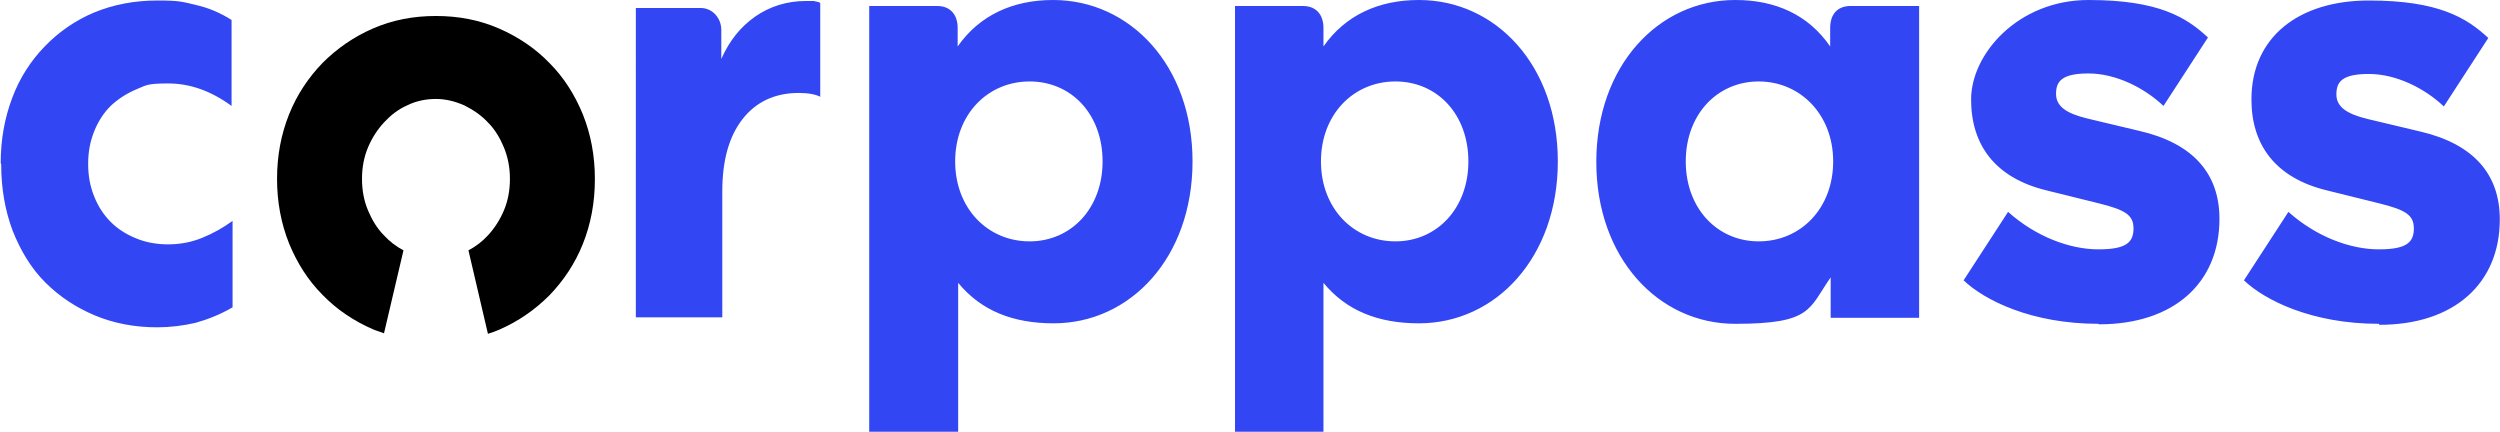
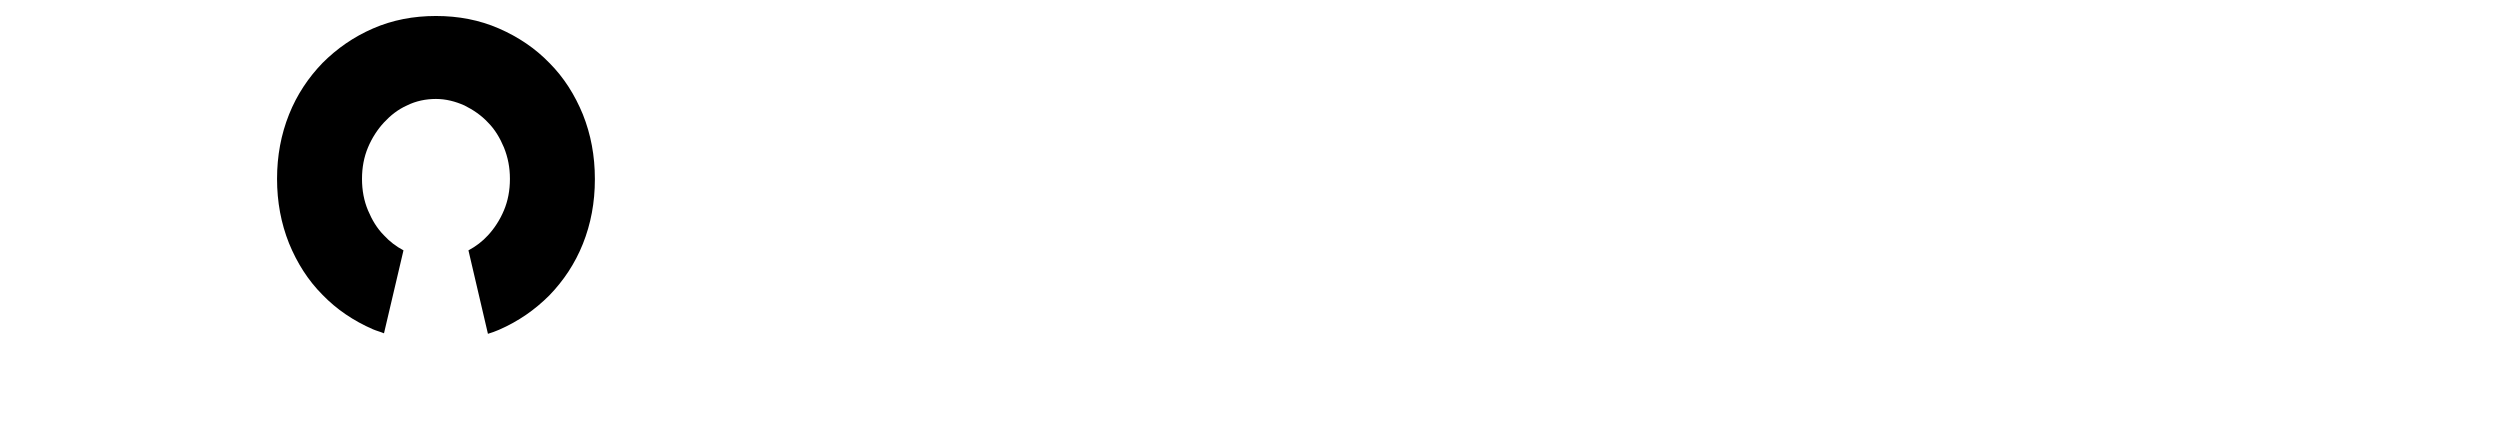
<svg xmlns="http://www.w3.org/2000/svg" id="Layer_1" width="176.4mm" height="30.5mm" version="1.1" viewBox="0 0 500 86.5">
  <defs>
    <style>
      .st0 {
        fill: #3346f4;
      }
    </style>
  </defs>
-   <path class="st0" d="M283.8,0c-8,0-14.7,3-19.1,9.3v-3.7c0-2.7-1.5-4.4-4.1-4.4h-13.6v85.2h17.7v-29.8c4.6,5.6,11,8.1,19.1,8.1,15.4,0,27.8-13.2,27.8-32.4S299.2,0,283.8,0h0ZM279.1,48.3c-8.4,0-14.9-6.6-14.9-16s6.5-16,14.9-16,14.6,6.6,14.6,16-6.3,16-14.6,16ZM210.6,0c-8,0-14.7,3-19.1,9.3v-3.7c0-2.7-1.5-4.4-4.1-4.4h-13.6v85.2h17.8v-29.8c4.6,5.6,11,8.1,19.1,8.1,15.4,0,27.8-13.2,27.8-32.4S226,0,210.6,0h0ZM205.9,48.3c-8.4,0-14.9-6.6-14.9-16s6.5-16,14.9-16,14.6,6.6,14.6,16-6.3,16-14.6,16ZM370.2,1.2c-2.6,0-4.1,1.6-4.1,4.4v3.7c-4.4-6.4-11-9.3-19-9.3-15.4,0-27.8,13.2-27.8,32.4s12.4,32.4,27.8,32.4,14.7-3,19.1-9.3v8.1h17.7V1.2h-13.6ZM351.8,48.3c-8.3,0-14.6-6.6-14.6-16s6.3-16,14.6-16,14.9,6.6,14.9,16-6.5,16-14.9,16ZM419.8,64.8c-13.4,0-22.8-4.7-27-8.7l8.9-13.7c5.6,5,12.4,7.5,18.1,7.5s7-1.5,7-4.2-1.7-3.7-6.9-5l-10.5-2.6c-10.3-2.5-15.1-9.1-15.1-18.2S403.7,0,417.8,0s19.6,3.5,23.9,7.5l-8.9,13.7c-3.9-3.7-9.6-6.5-15-6.5s-6.5,1.6-6.5,4.1,2.1,3.9,6.2,4.9l10.5,2.5c10.8,2.5,16,8.6,16,17.6,0,12.8-9.1,21.1-24.1,21.1ZM475.9,64.8c-13.4,0-22.8-4.7-27-8.7l8.9-13.7c5.6,5,12.4,7.5,18.1,7.5s7-1.5,7-4.2-1.7-3.7-6.9-5l-10.5-2.6c-10.3-2.5-15.1-9.1-15.1-18.2,0-12.5,9.5-19.8,23.5-19.8s19.6,3.5,23.9,7.5l-8.9,13.7c-3.9-3.7-9.6-6.5-15-6.5s-6.5,1.6-6.5,4.1,2.1,3.9,6.2,4.9l10.5,2.5c10.8,2.5,16,8.6,16,17.6,0,12.8-9.1,21.1-24.1,21.1ZM164.1,19.4c-1-.5-2.4-.8-4.4-.8-4.8,0-8.6,1.8-11.3,5.3-2.7,3.5-4,8.3-4,14.4v25.2h-17.3V1.6h13c2.3,0,4.1,2,4.1,4.4v5.8c1.6-3.6,3.8-6.4,6.8-8.5,2.9-2,6.3-3.1,10.1-3.1s1.2,0,1.8.1c.6,0,1,.2,1.1.3v18.8ZM0,32.6c0-4.7.8-9,2.3-13,1.5-4,3.7-7.4,6.5-10.3,2.8-2.9,6.1-5.2,9.9-6.8,3.9-1.6,8.1-2.4,12.7-2.4s5.1.3,7.7.9c2.6.6,4.9,1.6,7.1,3v17.2c-4.1-3-8.3-4.5-12.7-4.5s-4.4.4-6.4,1.2c-1.9.8-3.6,1.9-5.1,3.3-1.4,1.4-2.5,3.1-3.3,5.1-.8,2-1.2,4.1-1.2,6.5s.4,4.5,1.2,6.5c.8,2,1.9,3.7,3.3,5.1,1.4,1.4,3.1,2.5,5.1,3.3,1.9.8,4.1,1.2,6.4,1.2s4.6-.4,6.8-1.3c2.2-.9,4.2-2,6.1-3.4v17.3c-2.4,1.4-4.9,2.4-7.4,3.1-2.6.6-5.1.9-7.7.9-4.5,0-8.7-.8-12.5-2.4-3.8-1.6-7.1-3.8-9.9-6.6-2.8-2.8-4.9-6.3-6.5-10.3-1.5-4-2.3-8.4-2.3-13.3h0Z" />
  <path d="M118.9,35.9c0,4.6-.8,8.9-2.4,12.9-1.6,4-3.9,7.4-6.7,10.3-2.9,2.9-6.2,5.2-10.1,6.9-.7.3-1.5.6-2.2.8l-3.9-16.7c1.5-.8,2.8-1.8,3.9-3,1.3-1.4,2.4-3.1,3.2-5,.8-1.9,1.2-4,1.2-6.3s-.4-4.3-1.2-6.3c-.8-1.9-1.8-3.6-3.2-5-1.3-1.4-2.9-2.5-4.7-3.4-1.8-.8-3.7-1.3-5.7-1.3s-4,.4-5.8,1.3c-1.8.8-3.3,2-4.6,3.4-1.3,1.4-2.4,3.1-3.2,5-.8,1.9-1.2,4-1.2,6.3s.4,4.4,1.2,6.3c.8,1.9,1.8,3.6,3.2,5,1.1,1.2,2.4,2.2,3.9,3l-3.9,16.6c-.7-.3-1.5-.5-2.2-.8-3.9-1.7-7.3-4-10.1-6.9-2.9-2.9-5.1-6.4-6.7-10.3-1.6-4-2.4-8.3-2.4-12.9s.8-8.9,2.4-12.9c1.6-4,3.9-7.4,6.7-10.3,2.9-2.9,6.2-5.2,10.1-6.9,3.9-1.7,8.1-2.5,12.6-2.5s8.7.8,12.6,2.5c3.9,1.7,7.3,4,10.1,6.9,2.9,2.9,5.1,6.4,6.7,10.3,1.6,4,2.4,8.3,2.4,12.9Z" />
</svg>